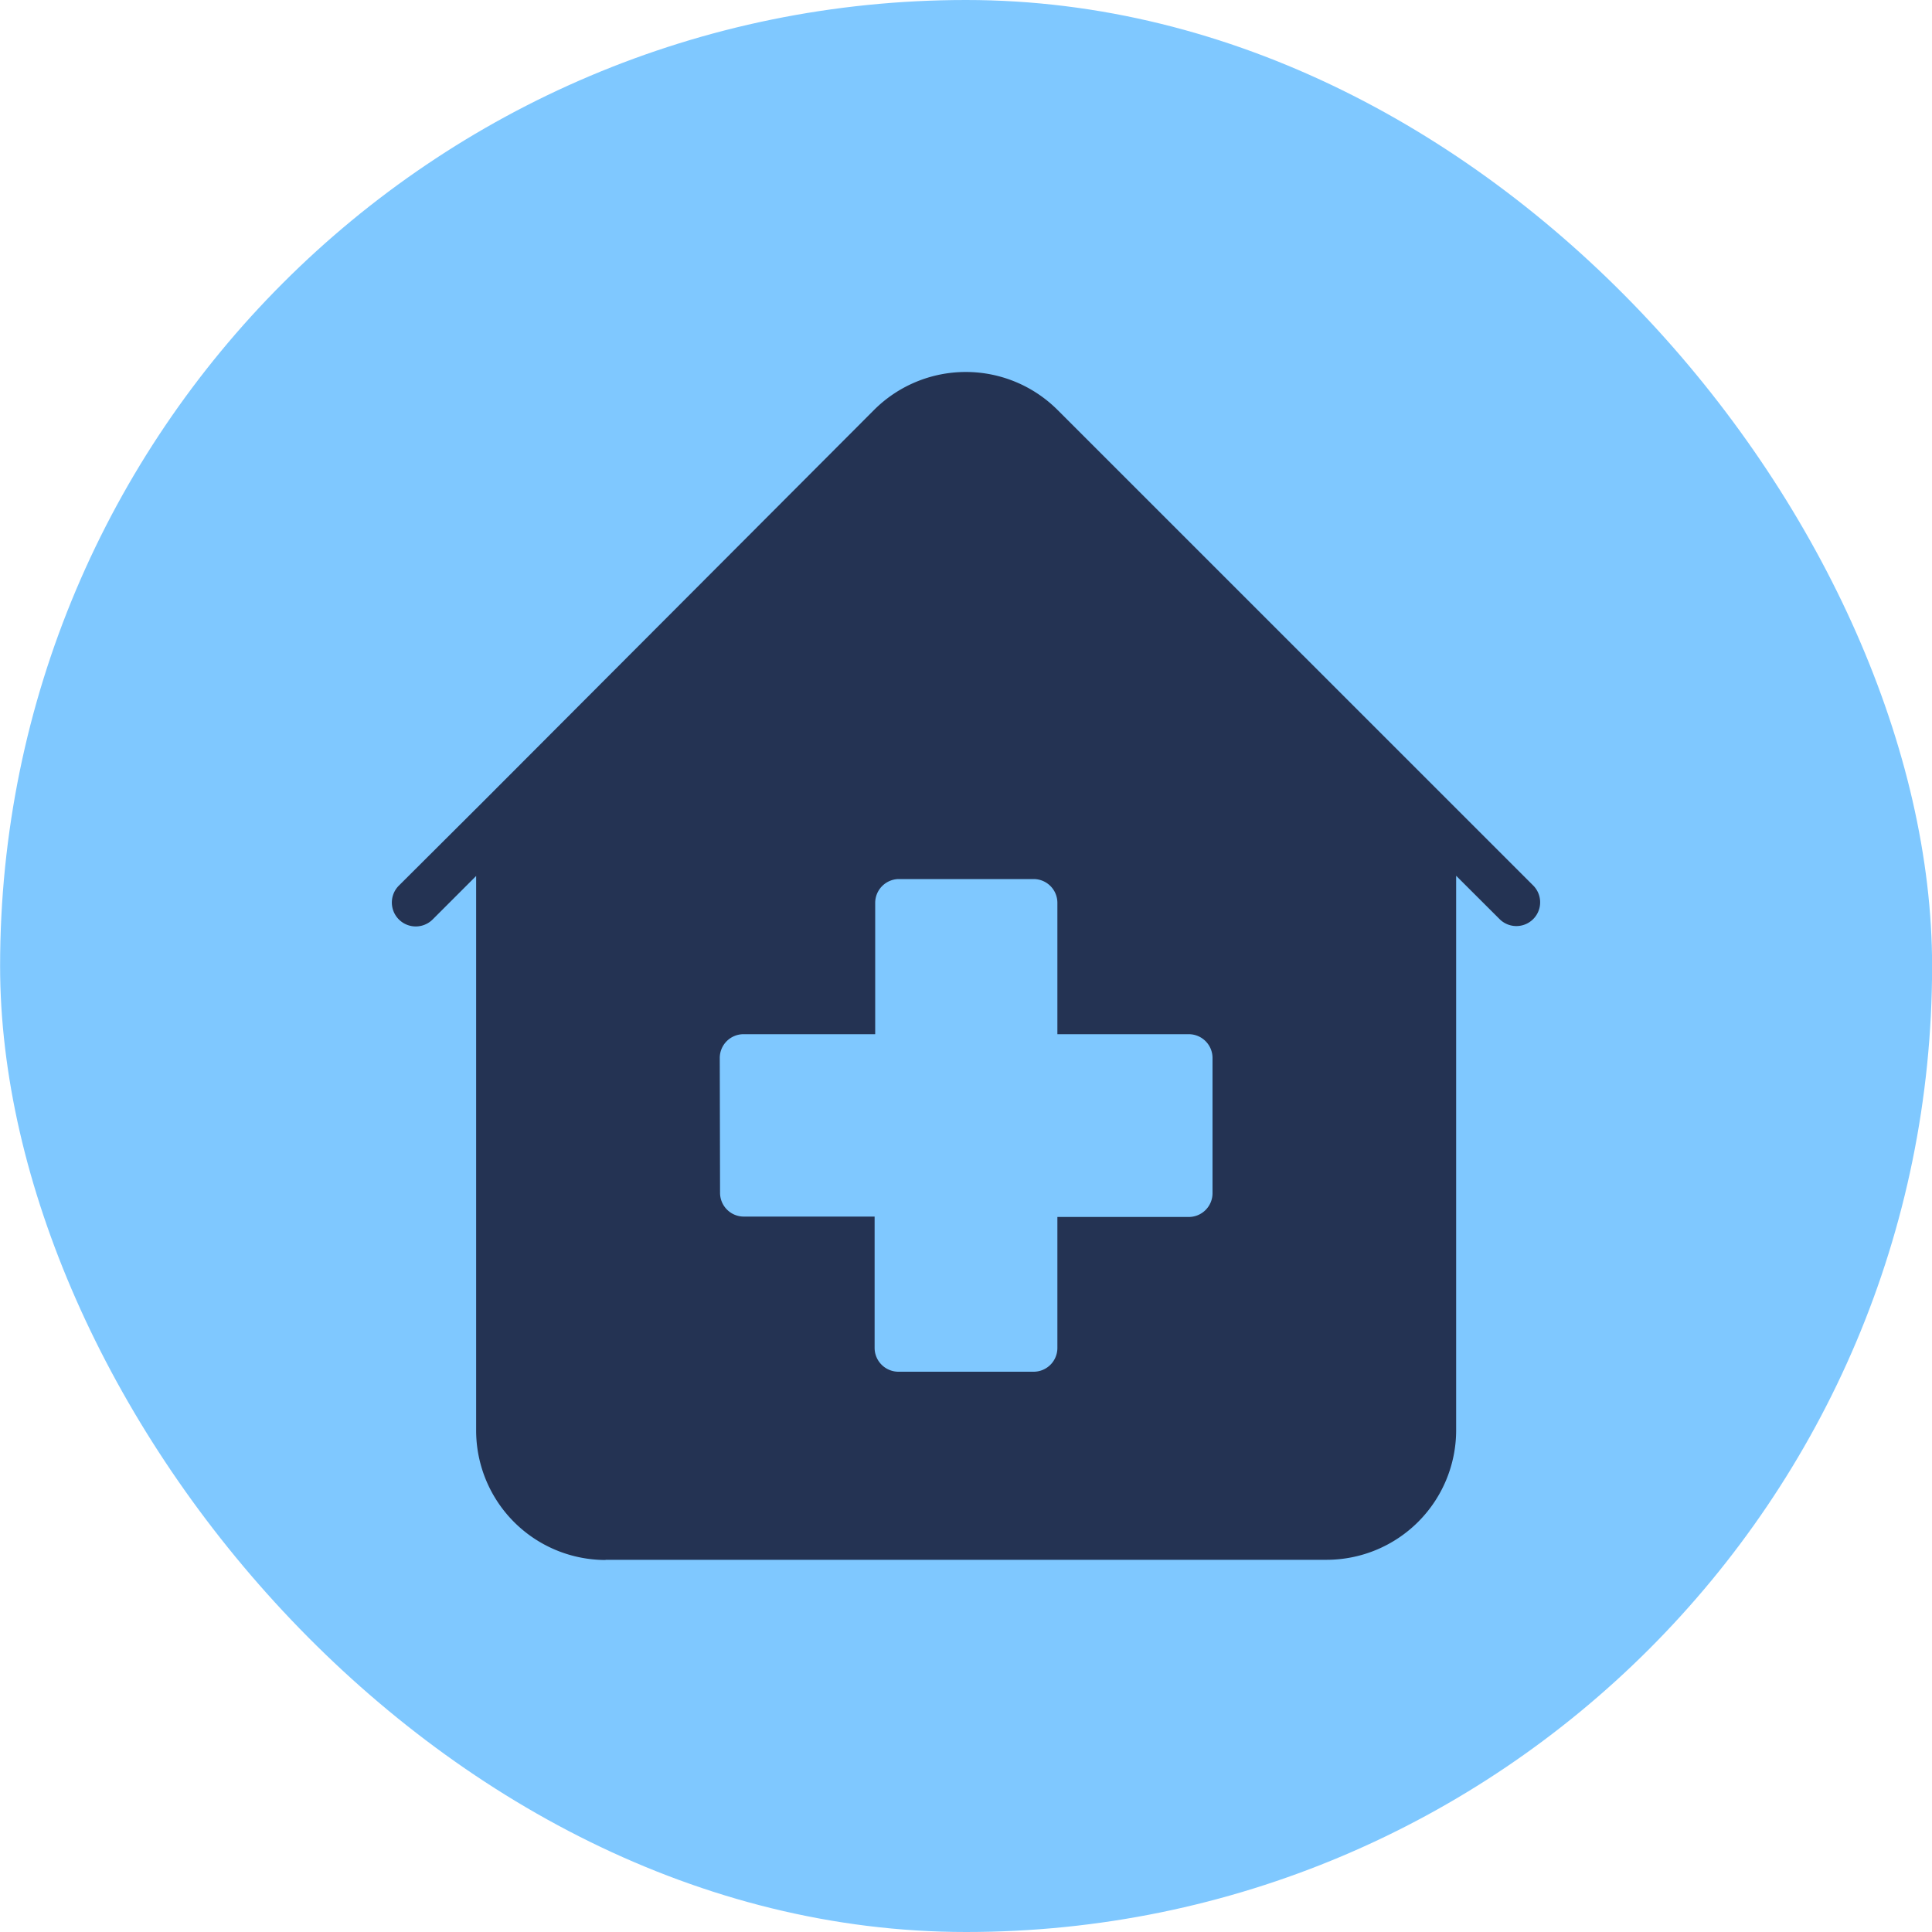
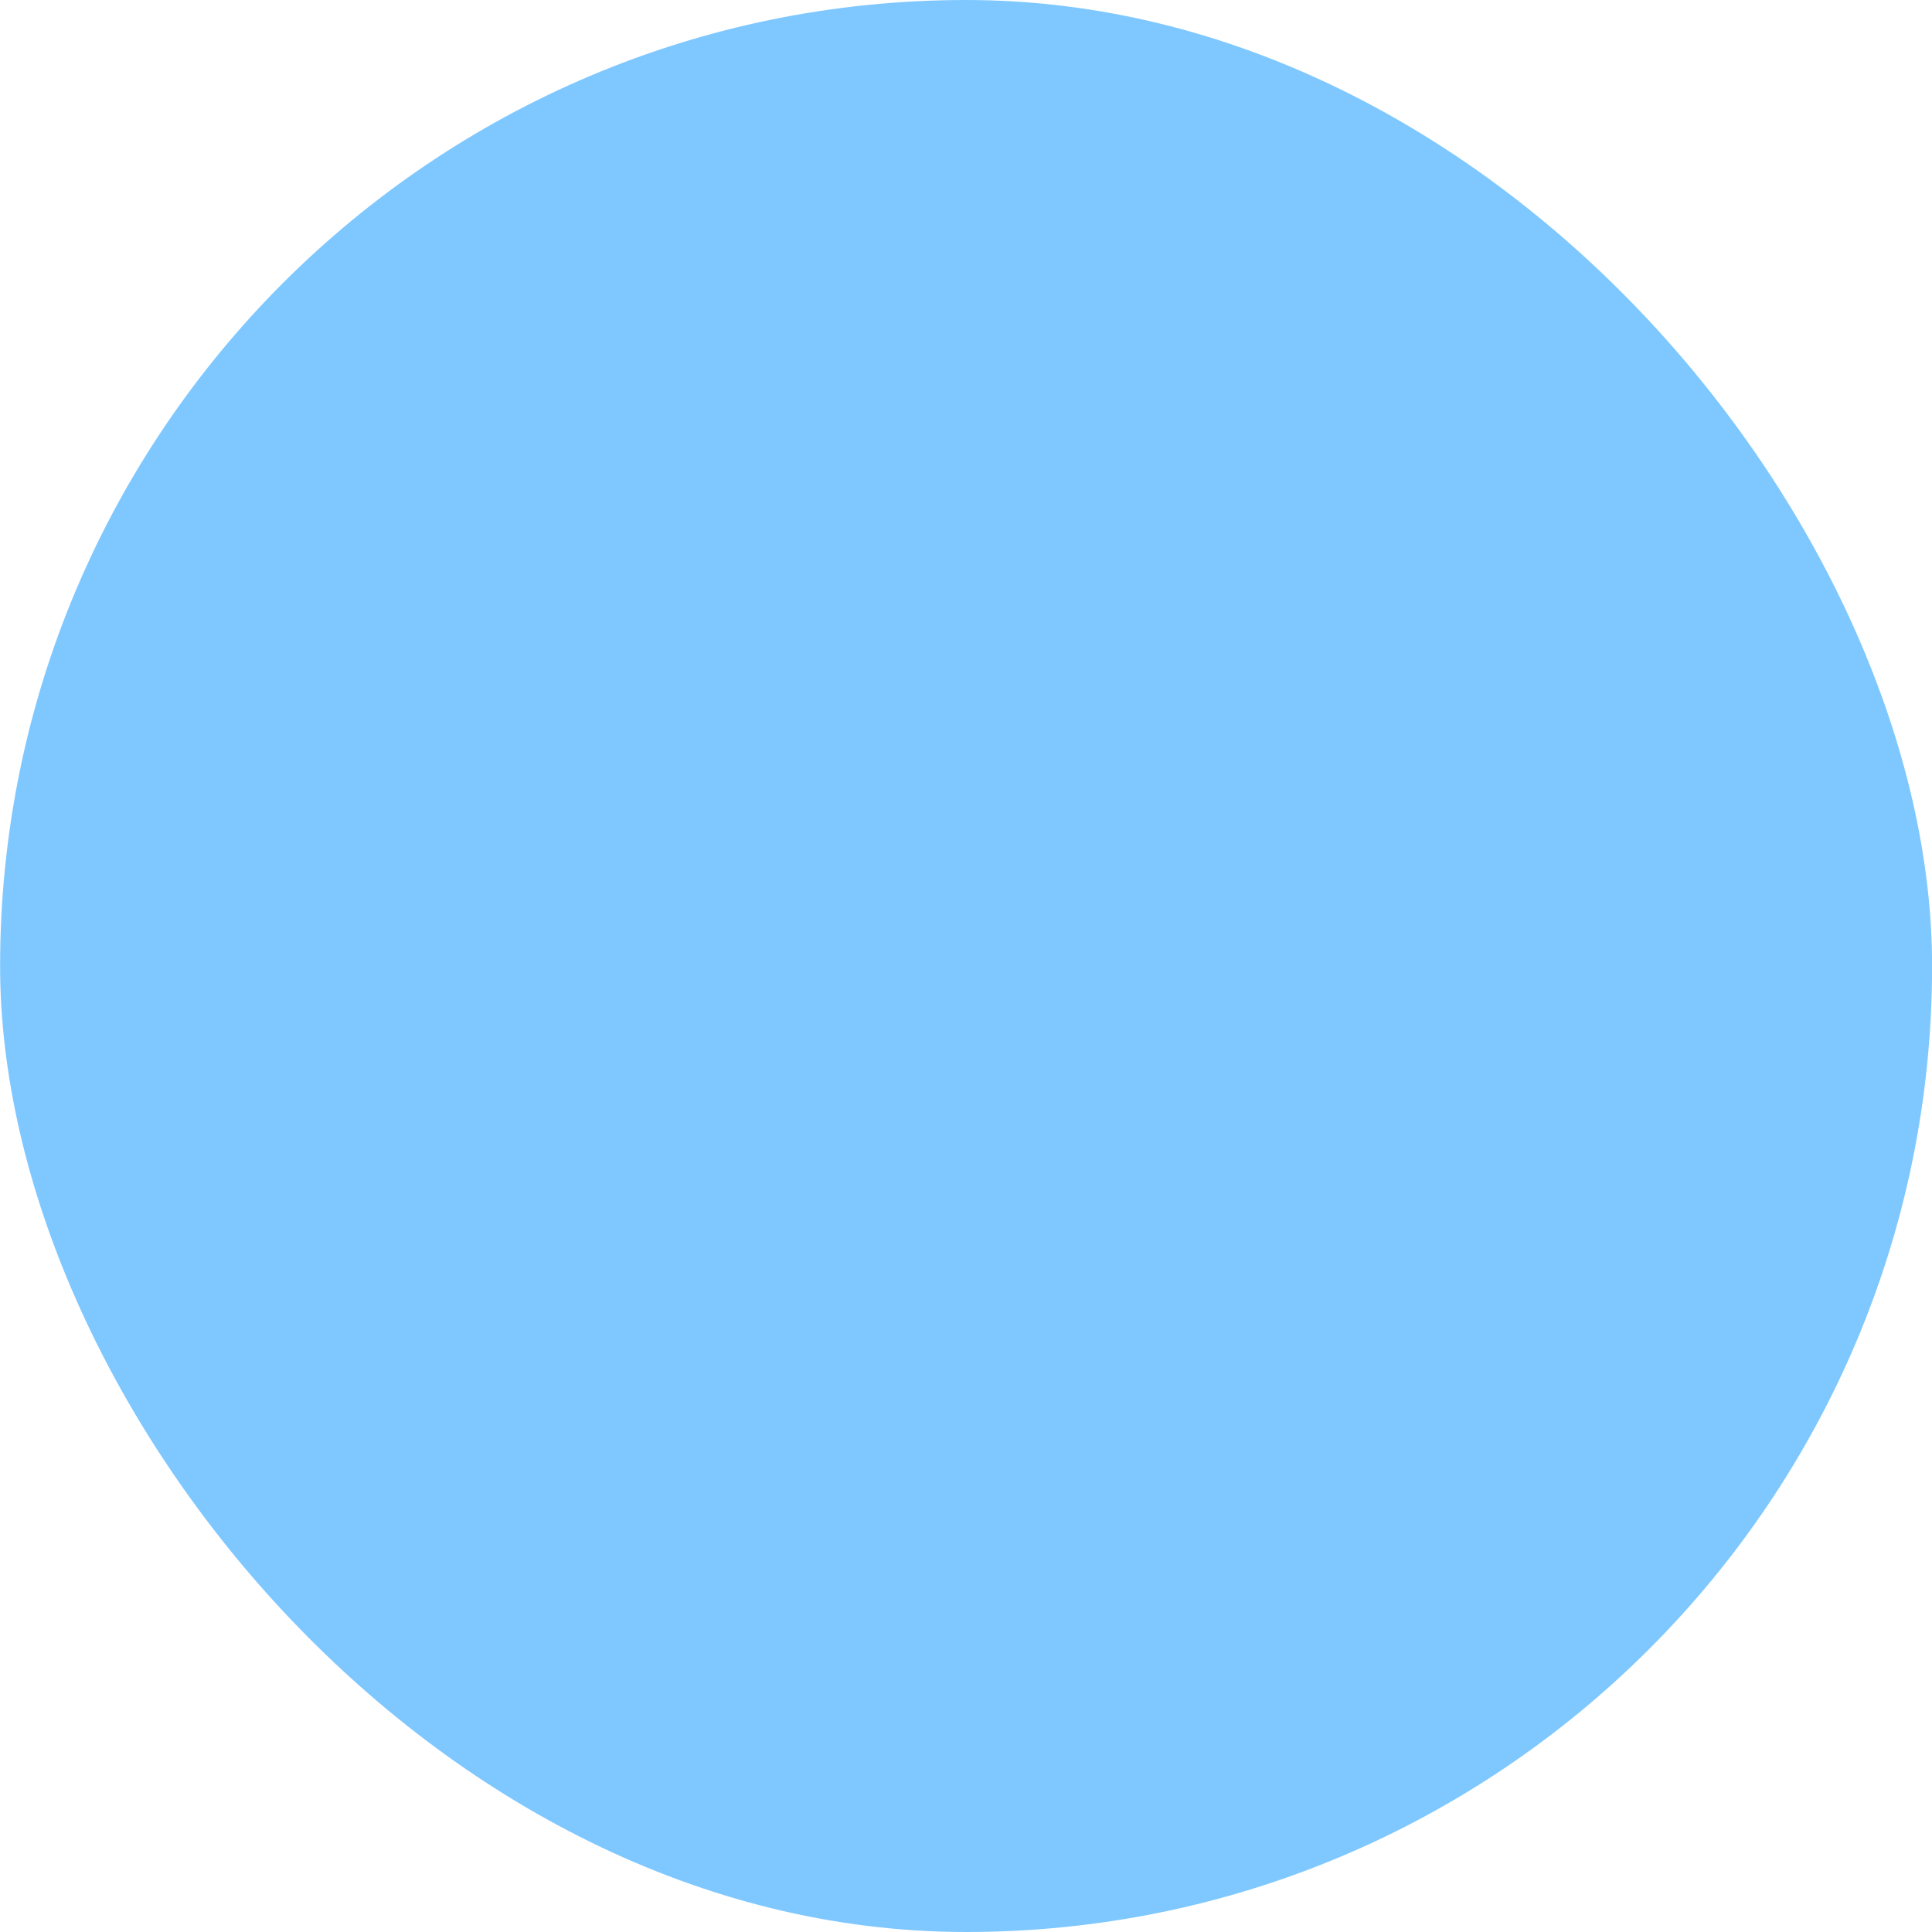
<svg xmlns="http://www.w3.org/2000/svg" id="Livello_1" data-name="Livello 1" viewBox="0 0 200 200">
  <defs>
    <style>.cls-1{fill:#7fc8ff;}.cls-2{fill:#243353;}</style>
  </defs>
  <rect class="cls-1" x="0.01" width="200" height="200" rx="100" />
-   <path class="cls-2" d="M62.69,161.47h74.65a13.42,13.42,0,0,0,13.4-13.42V90.66l4.5,4.49a2.46,2.46,0,1,0,3.47-3.49L109.48,42.44a13.44,13.44,0,0,0-19,0L50,83l-8.71,8.68a2.47,2.47,0,0,0,3.5,3.5l4.5-4.5v57.39a13.41,13.41,0,0,0,13.4,13.42Zm11.82-51.95A2.46,2.46,0,0,1,77,107.06h13.6V93.46A2.47,2.47,0,0,1,93,91h14a2.46,2.46,0,0,1,2.46,2.46v13.6h13.6a2.46,2.46,0,0,1,2.46,2.46v14a2.46,2.46,0,0,1-2.46,2.46h-13.6v13.6A2.46,2.46,0,0,1,107,142H93a2.47,2.47,0,0,1-2.46-2.46v-13.6H77a2.46,2.46,0,0,1-2.46-2.46Z" />
</svg>